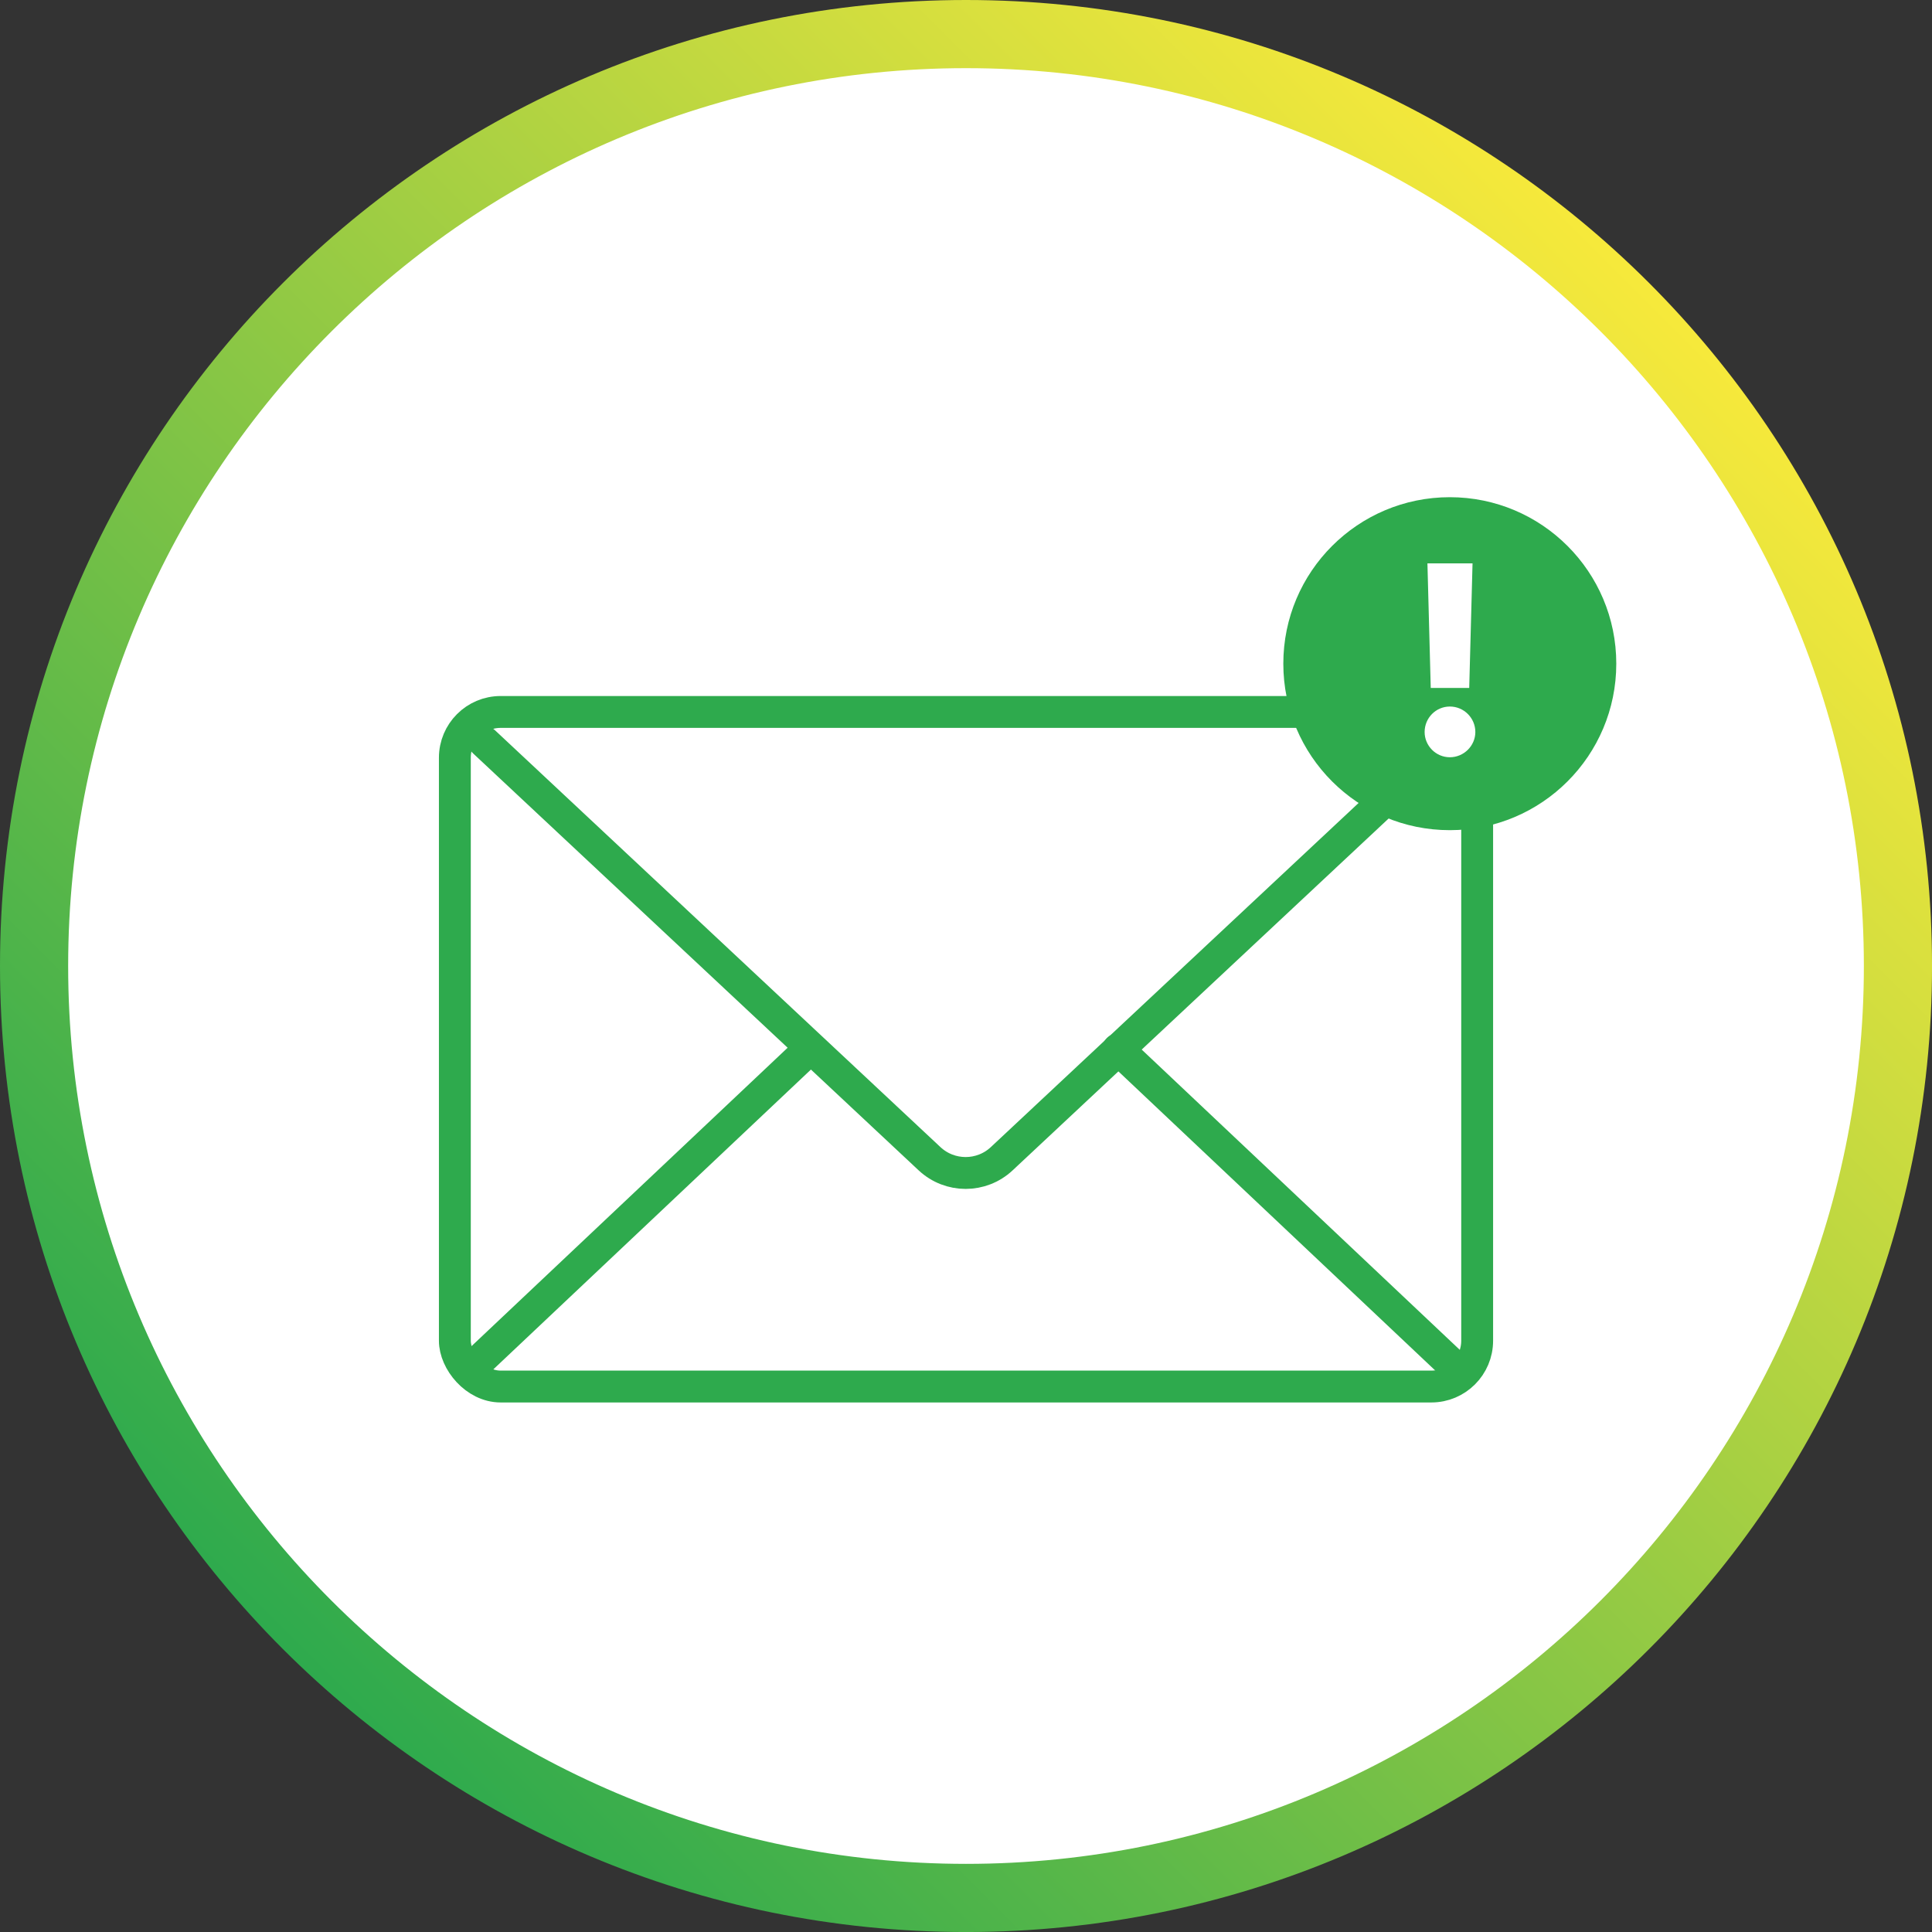
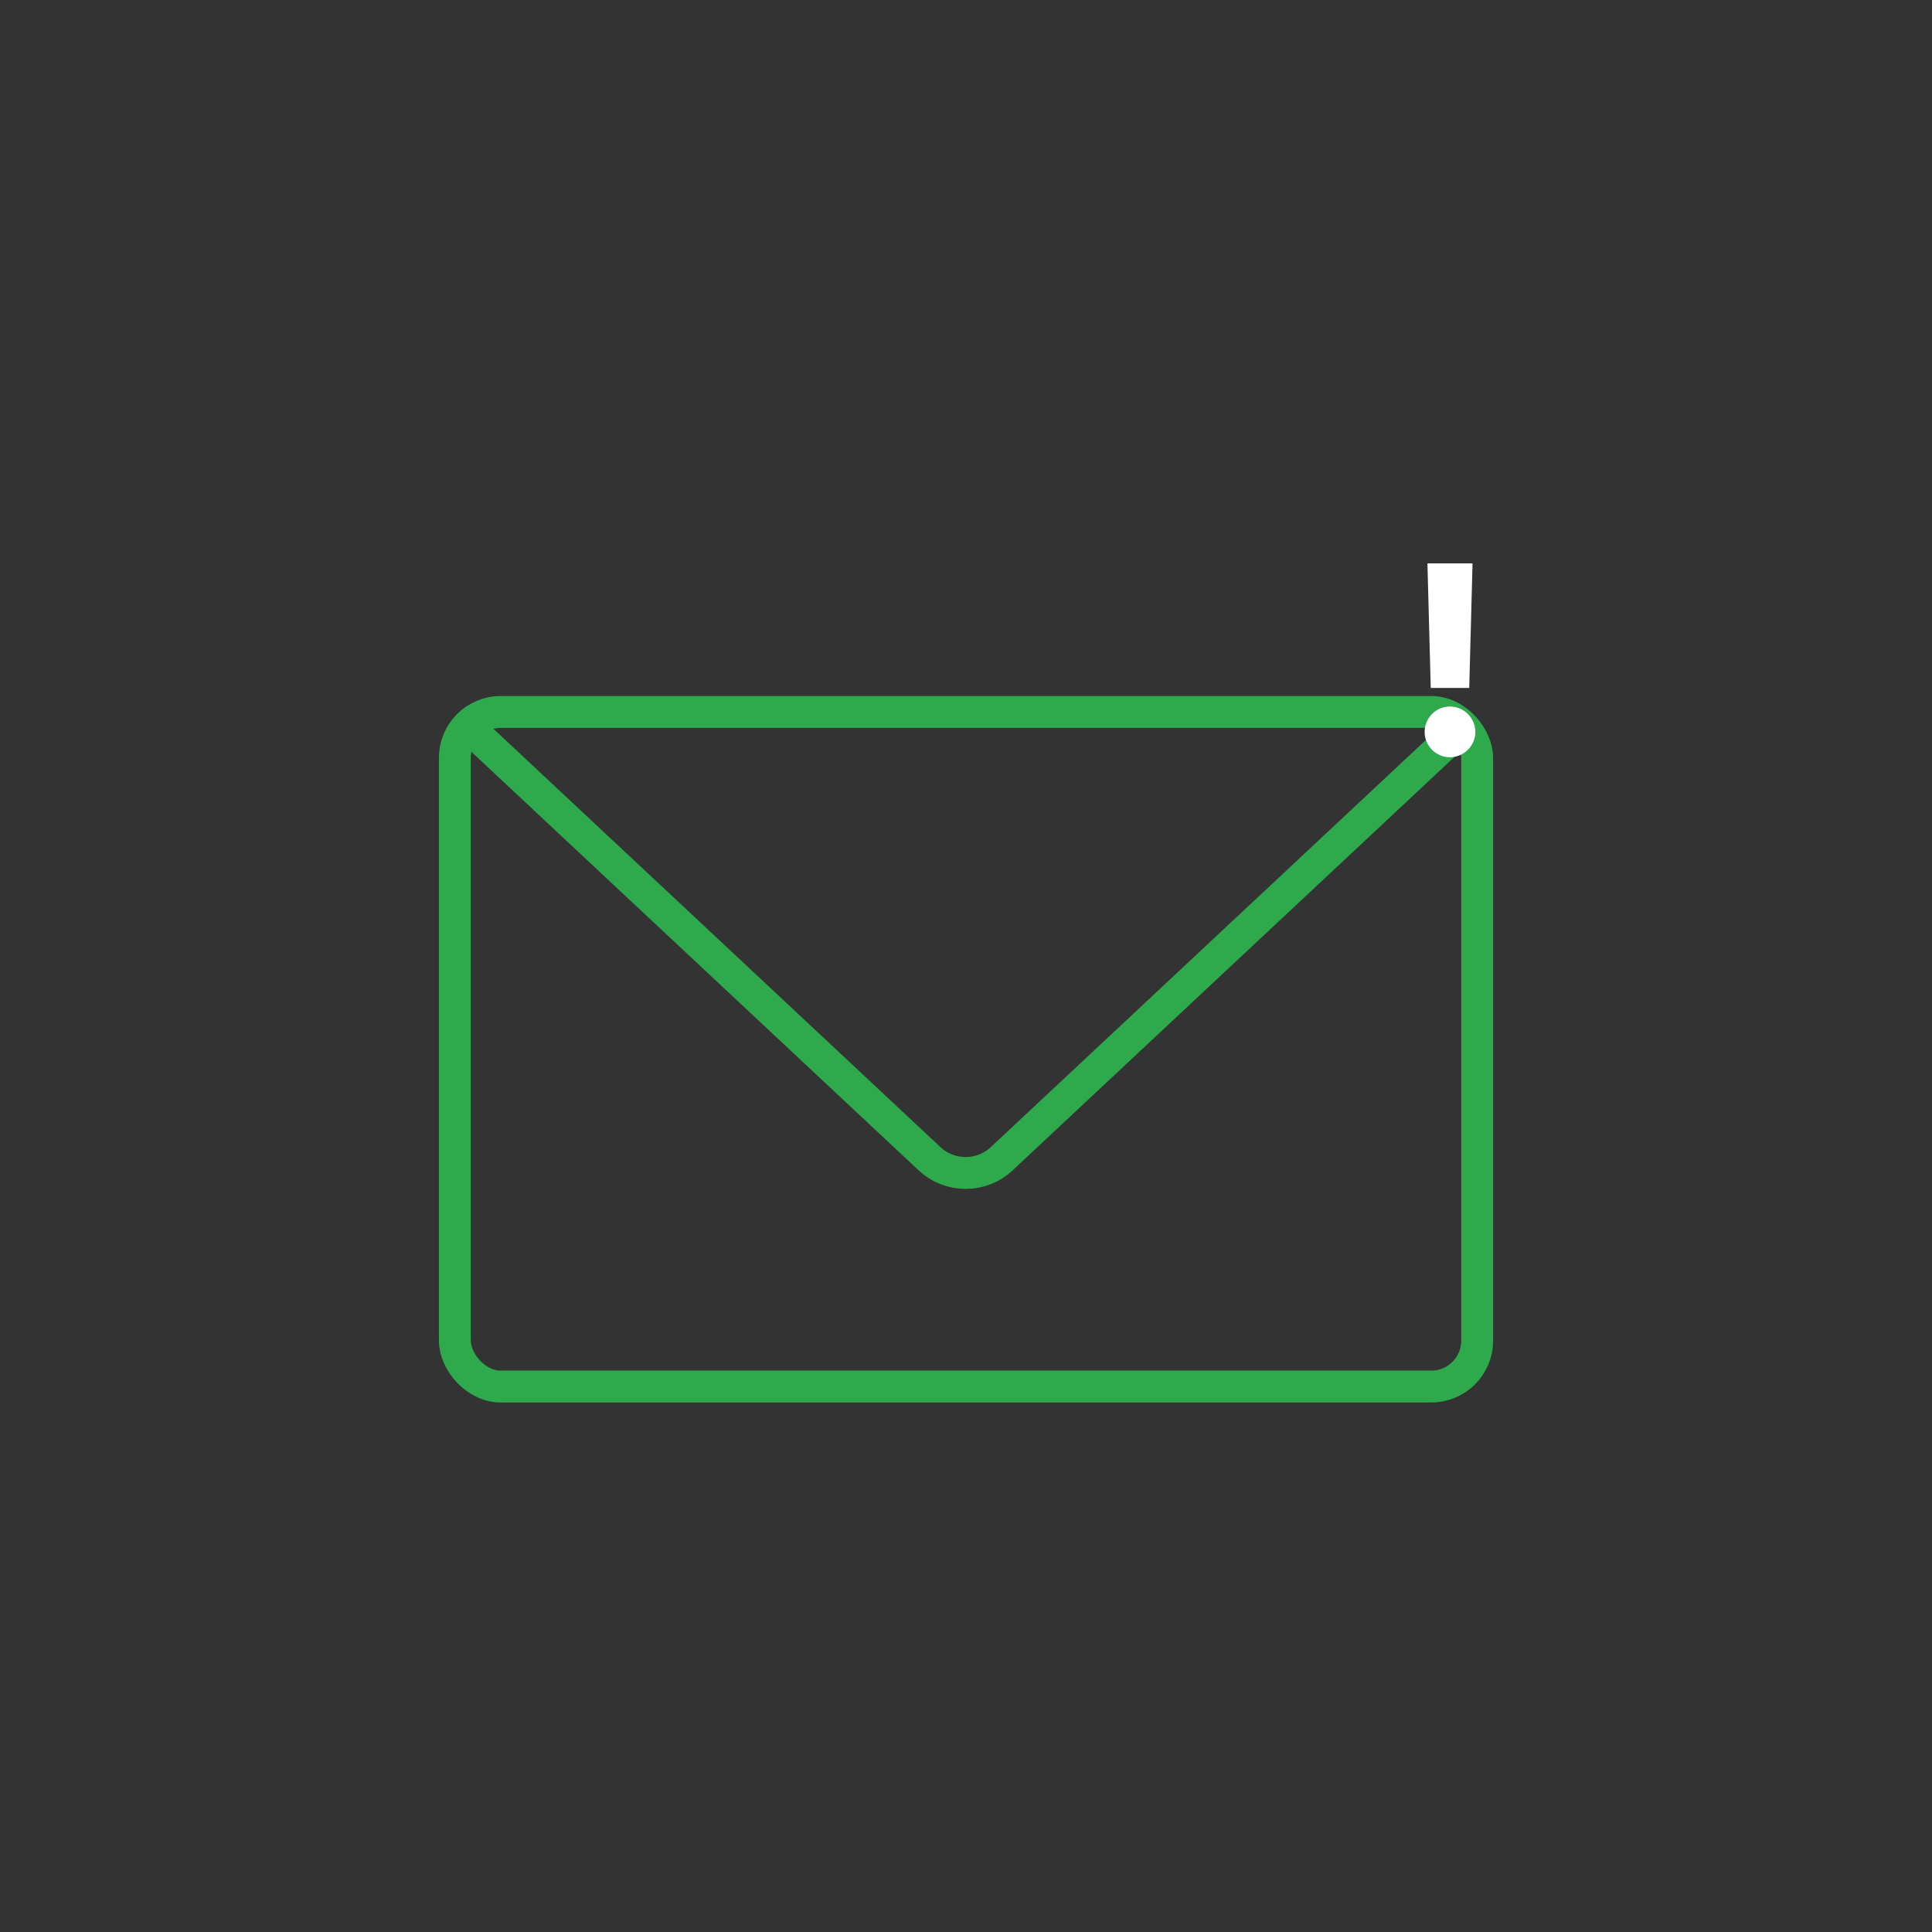
<svg xmlns="http://www.w3.org/2000/svg" id="Laag_1" width="32.08mm" height="32.08mm" viewBox="0 0 90.935 90.935">
  <rect x="0" y="0" width="90.935" height="90.935" fill="#333333" stroke="none" />
  <defs>
    <style>
      .cls-1 {
        fill: #fff;
      }

      .cls-2 {
        fill: none;
        stroke: #2eaa4d;
        stroke-linecap: round;
        stroke-linejoin: round;
        stroke-width: 1.5px;
      }

      .cls-3 {
        fill: #2eaa4d;
      }

      .cls-4 {
        fill: url(#linear-gradient);
      }
    </style>
    <linearGradient id="linear-gradient" x1="13.317" y1="77.618" x2="77.618" y2="13.317" gradientUnits="userSpaceOnUse">
      <stop offset="0" stop-color="#2eaa4d" />
      <stop offset="1" stop-color="#f7e93b" />
    </linearGradient>
  </defs>
-   <circle class="cls-1" cx="45.468" cy="45.452" r="44.36" />
-   <path class="cls-4" d="m45.468,3.208c23.302,0,42.26,18.958,42.26,42.26s-18.958,42.26-42.26,42.26S3.208,68.77,3.208,45.468,22.166,3.208,45.468,3.208M45.468,0C20.357,0,0,20.357,0,45.468s20.357,45.468,45.468,45.468,45.468-20.357,45.468-45.468S70.579,0,45.468,0h0Z" />
  <g>
    <rect class="cls-2" x="21.409" y="33.51" width="48.118" height="31.751" rx="2.157" ry="2.157" />
    <path class="cls-2" d="m22.789,34.922l20.963,19.617c.956.894,2.441.894,3.397,0l20.997-19.648" />
-     <line class="cls-2" x1="22.478" y1="64.122" x2="38.089" y2="49.386" />
-     <line class="cls-2" x1="68.239" y1="64.122" x2="52.629" y2="49.386" />
  </g>
  <g>
-     <circle class="cls-3" cx="68.239" cy="31.238" r="7.836" />
    <path class="cls-1" d="m67.054,34.454c0-.66.528-1.199,1.188-1.199s1.199.539,1.199,1.199c0,.647-.54,1.188-1.199,1.188s-1.188-.54-1.188-1.188Zm2.099-2.073h-1.811l-.156-5.865h2.123l-.156,5.865Z" />
  </g>
</svg>